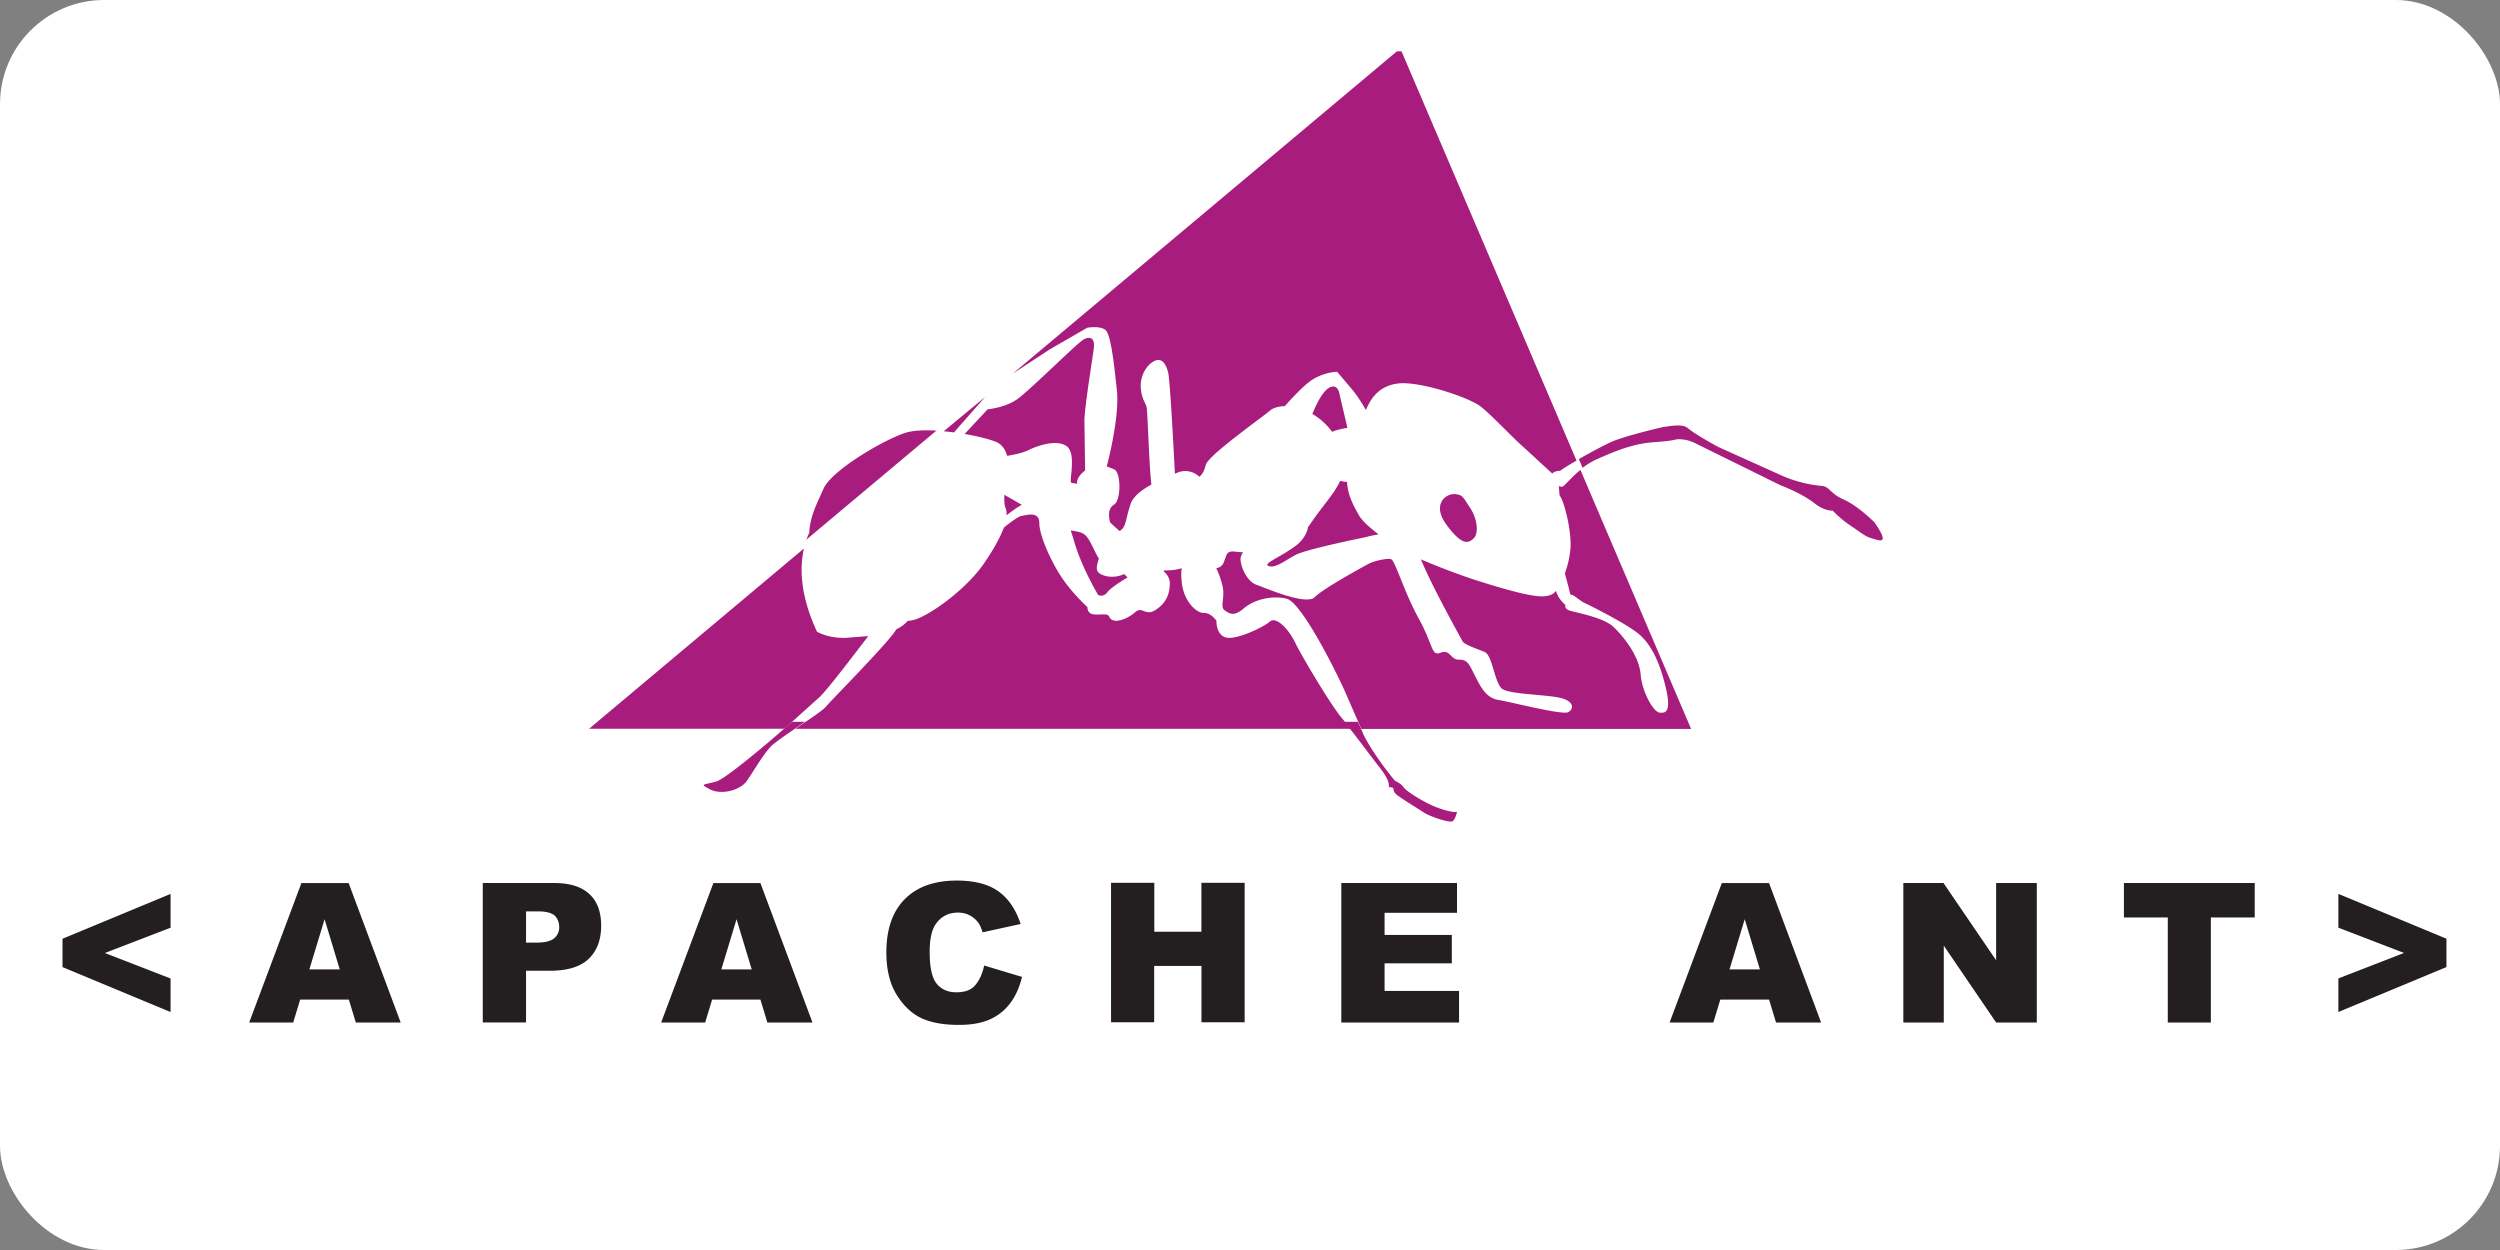
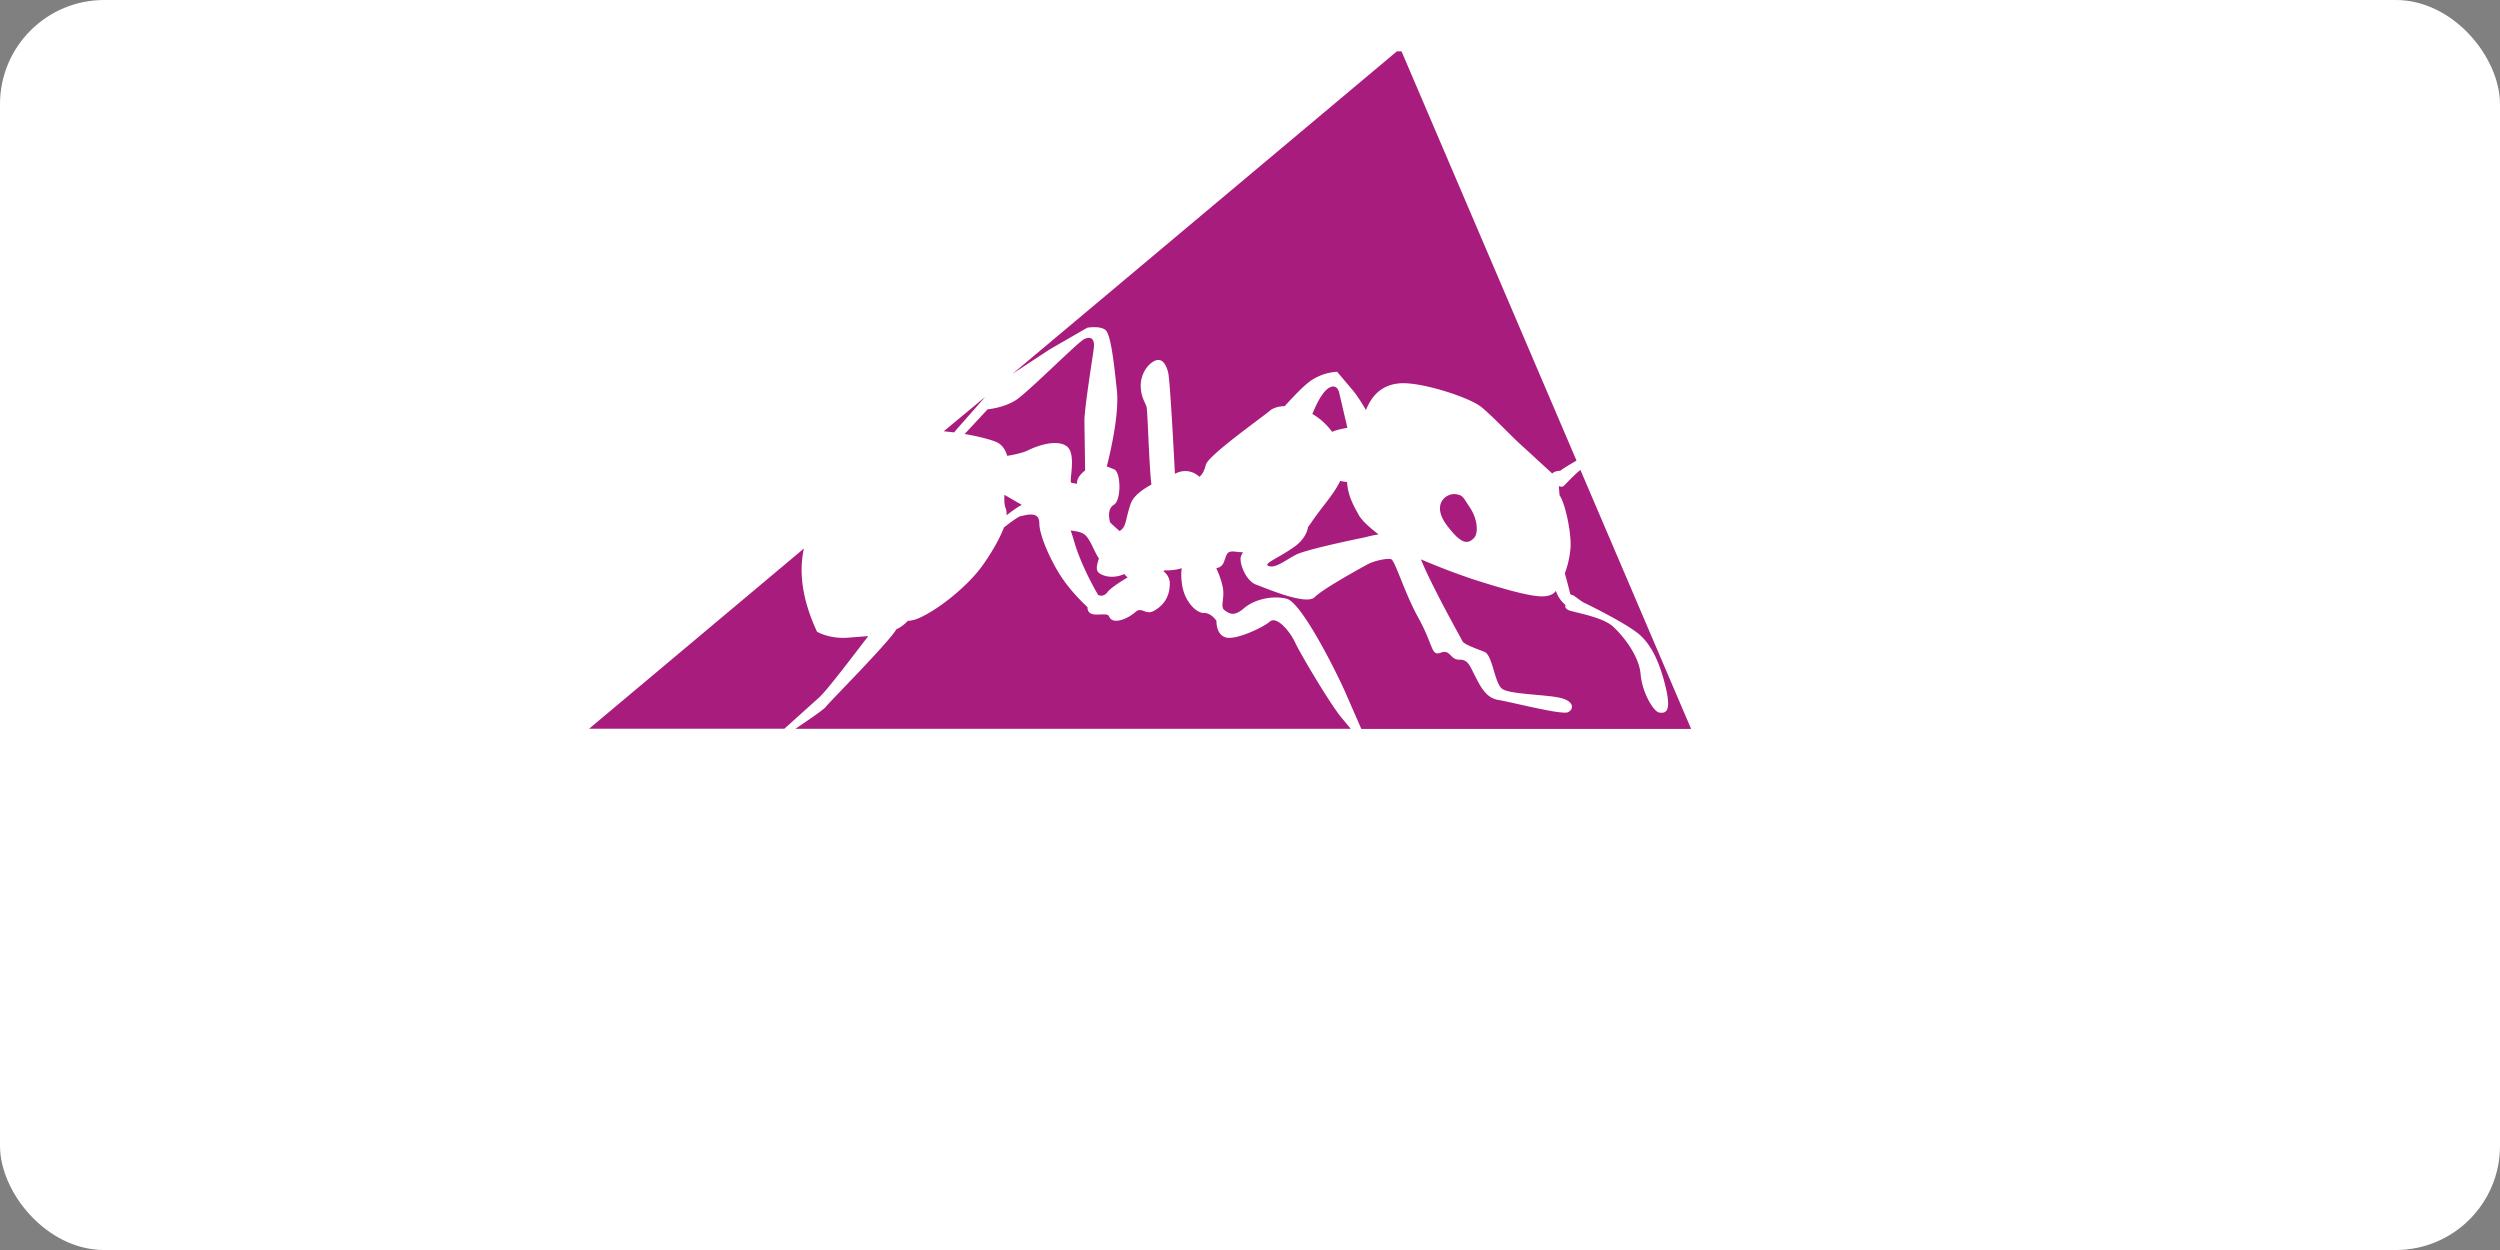
<svg xmlns="http://www.w3.org/2000/svg" width="120" height="60">
  <rect width="100%" height="100%" fill="#808080" stroke="none" />
  <rect width="120" height="60" rx="5" fill="white" />
-   <path d="M8.188 48.578L3 46.42v-1.36l5.188-2.152v1.622l-3.153 1.214 3.153 1.223v1.613m8.558-.6h-2.338l-.335 1.102H11.96l2.508-6.695h2.266l2.5 6.695H17.08l-.335-1.102zm-.438-1.45l-.728-2.408-.73 2.408h1.46m6.862-4.145h3.44c.75 0 1.3.178 1.683.534s.56.863.56 1.522c0 .676-.203 1.204-.6 1.585s-1.027.57-1.86.57H25.25v2.483h-2.077v-6.695zm2.077 2.86h.508c.4 0 .68-.07.843-.208a.67.67 0 0 0 .243-.534c0-.2-.07-.4-.2-.536s-.405-.22-.793-.22h-.6v1.498m11.27 2.735h-2.338l-.335 1.102h-2.112l2.508-6.695H36.5l2.5 6.695h-2.166L36.5 47.98zm-.438-1.45l-.728-2.408-.73 2.408h1.46m11.156-.184l1.816.545c-.122.508-.313.932-.575 1.274a2.47 2.47 0 0 1-.975.77c-.388.172-.882.26-1.482.26-.728 0-1.322-.106-1.783-.318s-.86-.583-1.194-1.116-.502-1.215-.502-2.046c0-1.108.294-1.96.883-2.555s1.422-.893 2.5-.893c.843 0 1.505.17 1.988.512s.84.865 1.075 1.572l-1.826.4c-.064-.205-.13-.355-.2-.45a1.19 1.19 0 0 0-.424-.367c-.167-.086-.354-.13-.56-.13-.467 0-.826.2-1.075.566-.188.28-.282.72-.282 1.32 0 .743.112 1.252.337 1.527s.54.413.947.413c.395 0 .693-.1.895-.332s.348-.542.44-.963m6.097-3.96h2.067v2.348h2.26v-2.348h2.077v6.695H57.67v-2.705H55.4v2.705h-2.07v-6.695m11.052.01h5.555v1.43H66.46v1.063h3.227v1.362H66.46v1.324h3.575v1.517h-5.652v-6.695m20.53 5.594h-2.338l-.335 1.102h-2.1l2.508-6.695h2.266l2.5 6.695H85.25l-.335-1.102zm-.438-1.45l-.728-2.408-.73 2.408h1.46m6.883-4.145h1.928l2.526 3.708v-3.708h1.952v6.695h-1.952l-2.512-3.688v3.688H91.36v-6.695m10.587 0h6.28v1.652h-2.106v5.043h-2.067v-5.043h-2.106v-1.652m10.294 4.58l3.153-1.223-3.153-1.214v-1.622l5.188 2.152v1.362l-5.188 2.157v-1.613" fill="#231f20" />
-   <path d="M90.003 25.1s-.798-.808-1.5-1.12-.66-.625-1.075-.658a6.18 6.18 0 0 1-1.802-.45l-3.154-1.42c-.763-.416-1.25-.728-1.457-.902s-.555-.15-1.213-.046c0 0-1.872.428-2.53.74s-2.15 1.144-2.392 1.352c0 0-.274 0-.377.13l-.04-.026c-.173-.105-1.282-1.18-1.282-1.18l-2.08-1.976c-.6-.485-2.964-1.238-3.95-1.143-.925.087-1.36.692-1.598 1.28-.194-.343-.4-.7-.62-.934l-.763-.902s-.624 0-1.248.416c-.378.252-.908.822-1.268 1.233-.3.006-.542.078-.673.188-.45.38-3.015 2.184-3.118 2.634-.066.28-.17.467-.308.568a.97.97 0 0 0-1.079-.186l-.094.04-.323-4.857c-.104-.416-.312-.728-.66-.555s-.658.66-.658 1.18.208.796.277 1.005c.058.174.116 2.745.236 3.748-.457.252-.876.565-.998.93-.243.728-.208 1.005-.416 1.213-.027.027-.068.057-.115.087l-.458-.422c-.073-.315-.093-.672.192-.843.347-.208.347-1.56 0-1.7l-.347-.138s.624-2.323.486-3.64-.278-2.704-.555-2.913-.866-.104-.866-.104l-1.802 1.04c-1.005.6-2.808 1.837-3.085 2.253s-1.42 1.63-1.42 1.63l-.08.102c-.887-.12-1.83-.152-2.38.037-1.1.38-3.5 1.802-3.882 2.67-.314.713-.65 1.332-.682 2.108-.435.93-.672 2.522.37 4.755 0 0 .624.38 1.594.277l.866-.067-2.287 2.874c-.6.6-4.367 3.917-5 4.1s-.832.104-.312.38 1.444.07 1.78-.416.786-1.282 1.167-1.662 2.4-1.63 2.564-1.872S42.673 30.792 43 30.2a1.74 1.74 0 0 0 .552-.407 1.54 1.54 0 0 0 .467-.104c.936-.38 2.426-1.56 3.154-2.6.42-.6.793-1.245.994-1.777.388-.305.698-.523.8-.545.347-.07.9-.243.9.346s.6 1.872 1.1 2.635a8.84 8.84 0 0 0 1.213 1.387s-.035.312.312.347.658-.07.727.104c.167.418.902.103 1.247-.208s.486.208.97-.104.693-.728.693-1.283c0-.237-.114-.44-.3-.58l.048-.044s.413.03.825-.103c-.03.183-.03.415.007.727.104.867.694 1.422 1.04 1.422s.6.38.6.38-.034.658.45.797 1.8-.485 2.113-.762.936.415 1.213 1.005 1.733 3.05 2.254 3.64 1.213 1.56 1.87 2.4.282.916.5.916.07.14.242.312 1.1.727 1.352.9 1.248.52 1.386.416.208-.45.208-.45-.173.07-.866-.174-1.594-.83-1.7-1.005-.415-.312-.415-.312-.93-1.1-1.484-2.163l-.947-2.184c-.484-1.075-2.08-4.228-2.773-4.4s-1.56.034-2.045.45-.693.277-.935.104.035-.6-.104-1.178a4.43 4.43 0 0 0-.298-.844c.162-.02.3-.116.368-.3.14-.382.104-.555.6-.486a2.32 2.32 0 0 0 .313.02c-.07.124-.113.23-.115.296-.013.387.296 1.093.754 1.263s2.403 1.018 2.8.6 2.22-1.397 2.54-1.576.915-.298 1.12-.253.62 1.553 1.333 2.843.595 1.83 1.06 1.65.457.348.885.334.506.287.756.767.512 1.07 1.13 1.168 3.068.736 3.348.585.296-.54-.416-.694-2.376-.162-2.746-.42-.463-1.625-.855-1.78-.986-.356-1.058-.514l-1.994-3.926 2.467.944c.97.312 2.635.832 3.328.832.44 0 .613-.154.682-.266l.116.266a1.73 1.73 0 0 0 .346.416s-.07.138.14.242 1.63.312 2.15.797 1.248 1.42 1.317 2.287.623 1.802.9 1.837.6 0 .312-1.178-.693-2.114-1.35-2.635-2.357-1.35-2.565-1.456-.484-.38-.6-.38-.07-.103-.242-.693l-.092-.343a4.55 4.55 0 0 0 .265-1.148c.07-.692-.243-2.217-.52-2.6l-.034-.443c.086.043.173.05.24-.007.208-.174.762-.902 1.63-1.283s1.698-.728 2.668-.798 1.1-.138 1.1-.138.45-.07.97.208l4.055 2c.45.173 1.144.485 1.63.866s.865.346.865.346a5.13 5.13 0 0 0 .867.728c.52.346.693.52 1.005.6s.936.392.14-.752zM48.3 24.734a.69.69 0 0 0-.038-.337c-.064-.15-.075-.388-.06-.646l.833.482c-.245.12-.478.3-.735.5zm2.874-3.32c-.52-.347-1.5.035-1.837.208-.28.14-.8.235-1.002.267-.07-.248-.2-.5-.488-.65-.254-.126-.856-.3-1.554-.4l1.103-1.184s.832-.07 1.42-.485 2.842-2.67 3.154-2.842.6-.104.52.415l-.45 3.432c-.034.797.035 2.426.035 2.426s-.433.3-.384.64l-.275-.05c-.14-.034.277-1.42-.243-1.767zm1.976 7.002c-.208.277-.45.138-.45.138s-.832-1.386-1.18-2.67l-.137-.43c.274.055.528.058.726.255.232.232.427.812.626 1.092-.144.458-.187.672.24.815.52.173.97-.07.97-.07a1.64 1.64 0 0 0 .167.165c-.432.25-.838.534-.964.702zm10.328-9.497c.347-.485.693-.485.797-.104l.4 1.708c-.33.064-.573.118-.723.193a3.1 3.1 0 0 0-.952-.861c.126-.278.263-.622.488-.937zm2.04 6.86l-3.34.846c-.52.278-.956.644-1.287.537s.552-.414 1.316-.992c.3-.227.526-.575.567-.88l.15-.2c.512-.768 1.1-1.37 1.4-2.02.108.03.22.05.33.055.028.652.33 1.166.56 1.582.158.3.54.626.952.934a5.52 5.52 0 0 0-.644.137zm5.207.062c-.26.26-.564.346-1.3-.65s-.015-1.53.433-1.473c.347.044.347.13.694.65s.433 1.213.173 1.473" fill="#a81c7d" />
-   <path d="M28.276 34.646l38.787-32.52h.222l13.882 32.52h-52.9" fill="#fff" />
  <path d="M62.784 25.3c-.04.305-.268.653-.567.88-.764.578-1.647.883-1.316.992s.766-.26 1.287-.537 3.34-.846 3.34-.846a5.52 5.52 0 0 1 .644-.137c-.4-.308-.793-.645-.952-.934-.23-.415-.53-.93-.56-1.582a1.75 1.75 0 0 1-.33-.055c-.3.648-.888 1.25-1.4 2.02-.047.07-.098.136-.15.2m1.895-4.766l-.4-1.708c-.104-.382-.45-.382-.797.104-.225.315-.362.66-.488.937a3.1 3.1 0 0 1 .952.861c.15-.075.392-.13.723-.193m5.203 3.184c-.448-.057-1.17.475-.433 1.473s1.04.9 1.3.65.173-.953-.173-1.473-.347-.606-.694-.65m-19.48-6.95l1.802-1.04s.6-.104.866.104.416 1.594.555 2.913-.486 3.64-.486 3.64l.347.138c.347.14.347 1.5 0 1.7-.284.17-.265.528-.192.843.136.14.3.28.458.422.047-.03.088-.06.115-.087.208-.208.174-.485.416-1.213.122-.365.54-.68.998-.93-.12-1.004-.178-3.574-.236-3.748-.07-.2-.277-.486-.277-1.005s.3-1.006.658-1.18.555.14.66.555c.085.335.26 3.6.323 4.857l.094-.04a.97.97 0 0 1 1.079.186c.137-.1.242-.287.308-.568.103-.45 2.668-2.253 3.118-2.634.13-.1.373-.183.673-.188.36-.4.9-.98 1.268-1.233.624-.416 1.248-.416 1.248-.416l.763.902c.2.245.426.6.62.934.24-.6.674-1.194 1.598-1.28.987-.095 3.36.658 3.95 1.143s1.525 1.5 2.08 1.976l1.282 1.18.04.026c.103-.13.377-.13.377-.13.1-.085.407-.273.78-.488l-8.4-19.645h-.222L48.605 17.94l1.782-1.17m7.383 12.652c-.346 0-.936-.555-1.04-1.422-.037-.3-.037-.544-.007-.727-.412.133-.825.103-.825.103l-.048.044c.176.14.3.342.3.58 0 .555-.207.972-.693 1.283s-.624-.208-.97.104-1.08.626-1.247.208c-.07-.173-.38-.07-.727-.104s-.312-.347-.312-.347-.693-.624-1.213-1.387-1.1-2.045-1.1-2.635-.555-.415-.9-.346c-.1.022-.42.24-.8.545-.2.533-.575 1.178-.994 1.777-.727 1.04-2.218 2.218-3.154 2.6a1.57 1.57 0 0 1-.467.104 1.74 1.74 0 0 1-.552.407c-.317.582-3.2 3.48-3.383 3.718-.1.14-.8.608-1.455 1.054h26.652l-.415-.5c-.52-.6-1.976-3.05-2.254-3.64s-.9-1.282-1.213-1.005-1.63.9-2.113.762-.45-.797-.45-.797-.242-.38-.6-.38m-18.4 3.986c.397-.396 1.438-1.768 2.287-2.874l-.866.067c-.97.103-1.594-.277-1.594-.277-.8-1.713-.845-3.047-.628-3.995L28.276 34.98h9.372l1.752-1.575m35.664-10.083c-.068.056-.155.05-.24.007l.034.443c.277.382.6 1.907.52 2.6a4.55 4.55 0 0 1-.265 1.148l.092.343c.173.6.138.693.242.693s.38.277.6.38 1.906.936 2.565 1.456 1.075 1.456 1.35 2.635-.034 1.213-.312 1.178-.83-.97-.9-1.837-.797-1.802-1.317-2.287-1.942-.693-2.15-.797-.14-.242-.14-.242-.208-.174-.346-.416a2.33 2.33 0 0 1-.116-.266c-.07.113-.243.266-.682.266-.693 0-2.357-.52-3.328-.832a34.62 34.62 0 0 1-2.467-.944c.538 1.32 1.933 3.8 1.994 3.926.072.158.668.358 1.058.514s.484 1.524.855 1.78 2.035.265 2.746.42.7.542.416.694-2.73-.487-3.348-.585-.88-.688-1.13-1.168-.328-.78-.756-.767-.42-.516-.885-.334-.347-.36-1.06-1.65-1.13-2.8-1.333-2.843-.796.076-1.12.253-2.133 1.168-2.54 1.576-2.352-.44-2.8-.6-.768-.876-.754-1.263c.002-.067.045-.172.115-.296a2.42 2.42 0 0 1-.313-.021c-.485-.07-.45.104-.6.486a.44.44 0 0 1-.368.3c.148.308.25.635.298.844.14.6-.14 1.005.104 1.178s.45.312.935-.104 1.35-.624 2.045-.45 2.288 3.327 2.773 4.4l.808 1.85h15.83L75.86 22.556c-.398.324-.668.655-.8.764M45.8 20.755l.08-.102 1.408-1.6L45.3 20.7l.5.055m6.32 4.958c-.198-.197-.452-.2-.726-.255l.137.43c.347 1.283 1.18 2.67 1.18 2.67s.242.14.45-.138c.126-.168.532-.45.964-.702l-.167-.165s-.45.243-.97.07c-.428-.144-.386-.357-.24-.815-.2-.28-.393-.86-.626-1.092m-.142-9.396c-.3.173-2.564 2.427-3.154 2.842s-1.42.485-1.42.485l-1.103 1.184c.698.12 1.3.283 1.554.4.277.14.417.4.488.65.2-.032.722-.126 1.002-.267.347-.173 1.317-.555 1.837-.208s.104 1.733.243 1.767c.048.012.148.025.275.05-.05-.338.384-.64.384-.64l-.035-2.426c.035-.797.382-2.9.45-3.432s-.2-.6-.52-.415m-2.936 7.923l-.833-.482c-.015.258-.004.496.06.646a.69.69 0 0 1 .038.337c.257-.192.5-.38.735-.5" fill="#a81c7d" />
</svg>